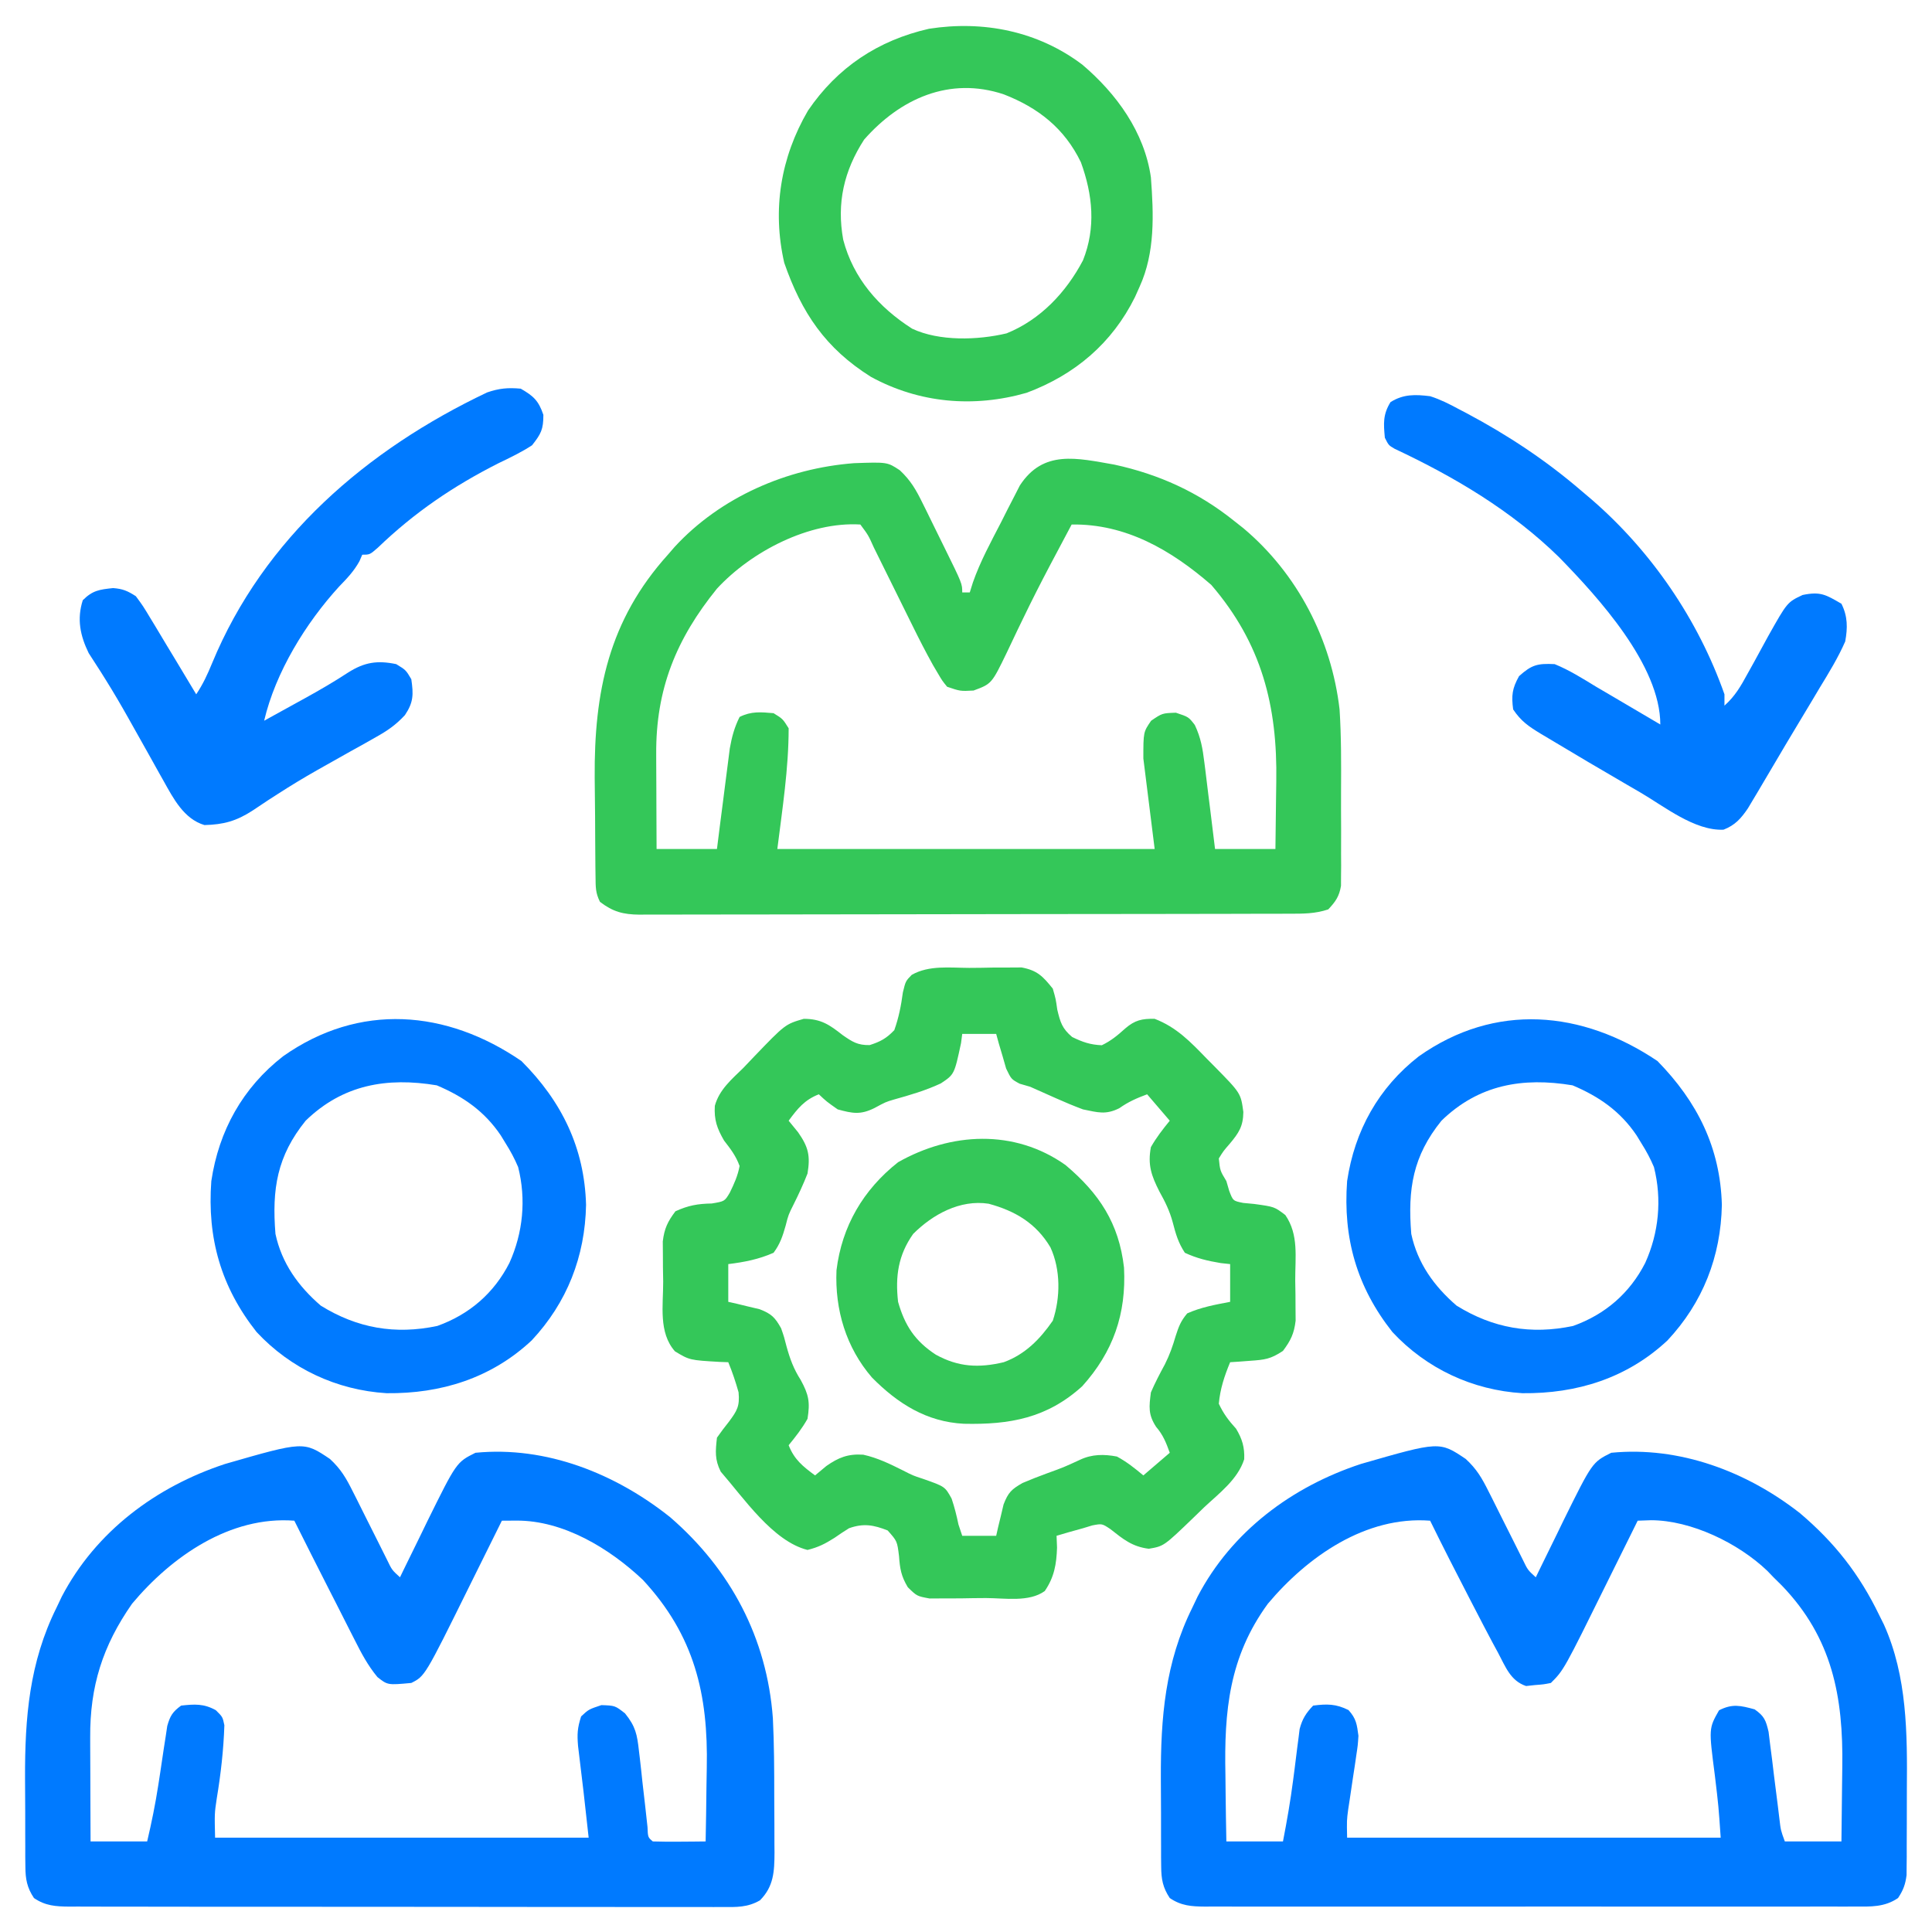
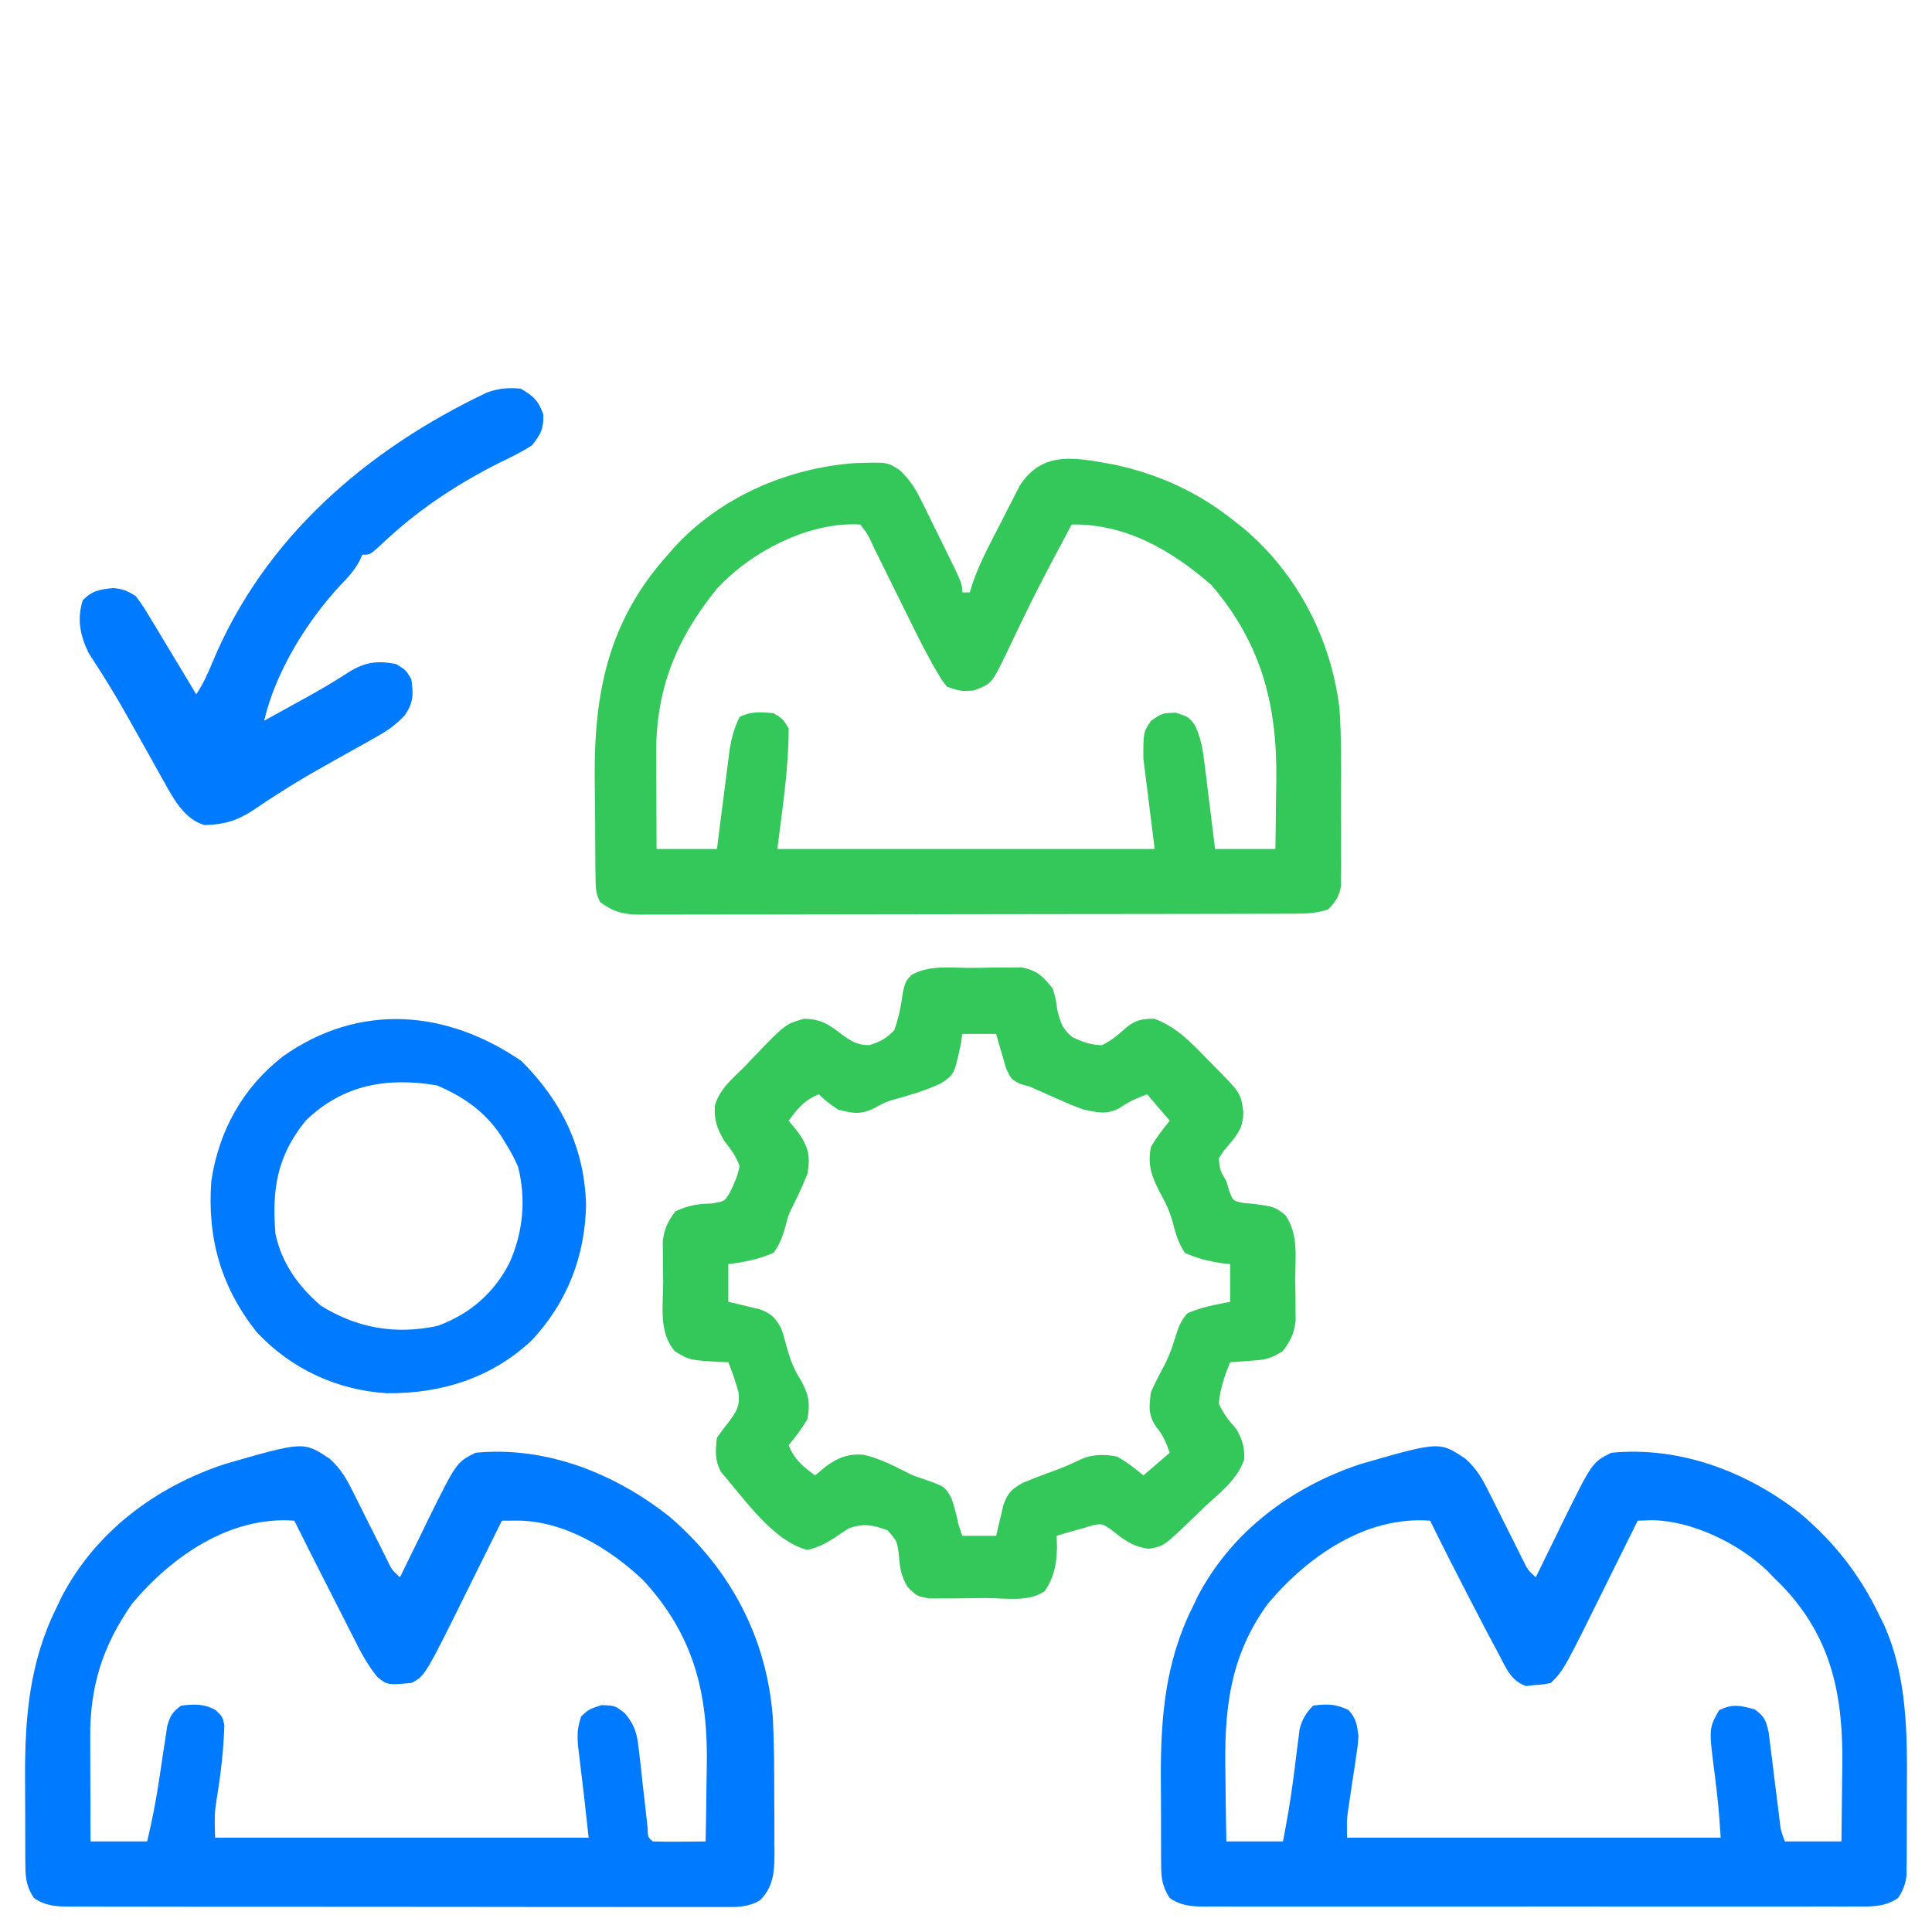
<svg xmlns="http://www.w3.org/2000/svg" width="256" height="256" viewBox="0 0 256 256" fill="none">
  <path d="M43.719 193.32C45.167 194.654 45.863 195.856 46.74 197.613C46.889 197.908 47.039 198.202 47.193 198.505C47.666 199.438 48.13 200.375 48.594 201.312C49.064 202.253 49.536 203.192 50.01 204.13C50.438 204.978 50.861 205.828 51.283 206.679C51.935 208.03 51.935 208.03 53 209C53.249 208.486 53.249 208.486 53.503 207.962C54.268 206.389 55.04 204.819 55.812 203.25C56.073 202.711 56.334 202.172 56.603 201.617C60.485 193.757 60.485 193.757 63 192.5C72.397 191.58 81.576 195.273 88.814 201.049C96.823 207.982 101.627 217.059 102.41 227.676C102.578 231.094 102.593 234.511 102.592 237.933C102.594 239.228 102.603 240.524 102.612 241.819C102.614 242.65 102.615 243.48 102.615 244.31C102.619 244.694 102.622 245.078 102.626 245.474C102.615 247.984 102.525 249.972 100.696 251.806C99.062 252.754 97.579 252.706 95.742 252.687C95.172 252.69 95.172 252.69 94.59 252.693C93.316 252.698 92.042 252.692 90.767 252.686C89.854 252.687 88.941 252.689 88.028 252.692C85.546 252.696 83.065 252.692 80.584 252.685C77.989 252.679 75.394 252.681 72.799 252.682C68.441 252.683 64.083 252.677 59.725 252.668C54.684 252.657 49.643 252.656 44.603 252.659C39.757 252.662 34.911 252.659 30.065 252.653C28.001 252.651 25.937 252.65 23.873 252.651C21.444 252.652 19.014 252.648 16.585 252.64C15.692 252.638 14.8 252.638 13.907 252.639C12.691 252.641 11.474 252.636 10.258 252.63C9.726 252.633 9.726 252.633 9.183 252.636C7.38 252.62 6.01 252.533 4.5 251.5C3.573 250.106 3.373 248.989 3.363 247.334C3.358 246.91 3.353 246.485 3.348 246.048C3.349 245.591 3.349 245.135 3.349 244.664C3.347 244.186 3.345 243.709 3.343 243.217C3.34 242.203 3.34 241.189 3.342 240.175C3.344 238.651 3.332 237.128 3.319 235.603C3.293 227.608 3.879 220.281 7.5 213C7.729 212.519 7.957 212.038 8.193 211.543C12.713 202.913 20.691 196.987 29.826 193.982C40.24 190.981 40.24 190.981 43.719 193.32ZM17.5 212.5C13.601 218.081 11.905 223.448 11.951 230.23C11.952 230.626 11.952 231.021 11.953 231.428C11.956 232.681 11.962 233.934 11.969 235.187C11.971 236.041 11.973 236.894 11.975 237.748C11.981 239.832 11.989 241.916 12 244C14.475 244 16.95 244 19.5 244C20.088 241.504 20.593 239.023 20.982 236.488C21.062 235.968 21.143 235.448 21.225 234.912C21.389 233.834 21.549 232.756 21.706 231.678C21.787 231.161 21.868 230.645 21.951 230.113C22.055 229.414 22.055 229.414 22.162 228.7C22.54 227.356 22.876 226.817 24 226C25.793 225.804 27.002 225.723 28.599 226.611C29.5 227.5 29.5 227.5 29.73 228.603C29.622 231.889 29.257 235.076 28.719 238.32C28.424 240.296 28.424 240.296 28.5 243.5C44.835 243.5 61.17 243.5 78 243.5C77.332 237.418 77.332 237.418 76.594 231.344C76.465 229.761 76.506 228.982 77 227.437C78 226.5 78 226.5 79.687 225.937C81.5 226 81.5 226 82.822 227.035C84.219 228.772 84.421 229.808 84.664 232.008C84.704 232.336 84.743 232.664 84.784 233.002C84.908 234.042 85.017 235.083 85.125 236.125C85.243 237.173 85.364 238.221 85.487 239.269C85.596 240.214 85.698 241.16 85.799 242.106C85.851 243.451 85.851 243.451 86.5 244C87.676 244.036 88.854 244.042 90.031 244.031C90.676 244.027 91.321 244.022 91.986 244.017C92.486 244.012 92.985 244.006 93.5 244C93.55 241.574 93.586 239.148 93.61 236.721C93.62 235.9 93.633 235.078 93.651 234.256C93.853 224.513 92.021 216.717 85.187 209.344C80.765 205.166 74.645 201.45 68.422 201.488C67.788 201.492 67.153 201.496 66.5 201.5C66.273 201.958 66.047 202.417 65.813 202.889C64.96 204.614 64.104 206.338 63.247 208.061C62.878 208.803 62.511 209.544 62.144 210.287C56.307 222.096 56.307 222.096 54.5 223C51.368 223.29 51.368 223.29 50.012 222.221C48.751 220.699 47.878 219.058 46.998 217.301C46.816 216.944 46.633 216.588 46.446 216.221C45.866 215.087 45.292 213.95 44.719 212.812C44.331 212.052 43.944 211.291 43.556 210.531C42.024 207.527 40.505 204.517 39 201.5C30.494 200.846 22.737 206.24 17.5 212.5Z" fill="#007AFF" />
  <path d="M194.219 193.32C195.667 194.654 196.363 195.856 197.24 197.613C197.39 197.908 197.539 198.202 197.693 198.505C198.165 199.438 198.63 200.375 199.094 201.312C199.564 202.253 200.036 203.192 200.51 204.13C200.938 204.978 201.361 205.828 201.783 206.679C202.435 208.03 202.435 208.03 203.5 209C203.749 208.486 203.749 208.486 204.003 207.962C204.768 206.389 205.54 204.819 206.312 203.25C206.573 202.711 206.834 202.172 207.103 201.617C210.985 193.757 210.985 193.757 213.5 192.5C222.551 191.613 231.461 194.986 238.5 200.5C243.103 204.396 246.379 208.583 249 214C249.313 214.629 249.313 214.629 249.633 215.271C252.722 222.154 252.73 229.715 252.668 237.107C252.656 238.643 252.658 240.18 252.661 241.717C252.658 242.699 252.655 243.682 252.65 244.664C252.651 245.121 252.651 245.577 252.652 246.048C252.647 246.472 252.642 246.897 252.637 247.334C252.635 247.705 252.633 248.077 252.63 248.459C252.475 249.696 252.191 250.46 251.5 251.5C249.702 252.728 247.859 252.64 245.761 252.627C245.194 252.629 245.194 252.629 244.616 252.632C243.348 252.636 242.081 252.632 240.813 252.629C239.905 252.631 238.997 252.632 238.088 252.635C235.62 252.639 233.152 252.637 230.684 252.634C228.104 252.632 225.523 252.634 222.942 252.636C218.607 252.637 214.273 252.635 209.939 252.63C204.925 252.625 199.912 252.627 194.898 252.632C190.596 252.637 186.294 252.637 181.992 252.635C179.422 252.633 176.851 252.633 174.281 252.636C171.864 252.639 169.448 252.637 167.032 252.631C166.144 252.63 165.256 252.63 164.369 252.633C163.158 252.635 161.949 252.632 160.739 252.627C160.209 252.63 160.209 252.63 159.67 252.634C157.87 252.619 156.508 252.53 155 251.5C154.073 250.106 153.873 248.989 153.863 247.334C153.858 246.91 153.853 246.485 153.848 246.048C153.849 245.591 153.849 245.135 153.849 244.664C153.847 244.186 153.845 243.709 153.843 243.217C153.84 242.203 153.84 241.189 153.842 240.175C153.844 238.651 153.832 237.128 153.819 235.603C153.793 227.608 154.379 220.281 158 213C158.229 212.519 158.457 212.038 158.693 211.543C163.213 202.913 171.191 196.987 180.326 193.982C190.74 190.981 190.74 190.981 194.219 193.32ZM168 212.5C162.84 219.577 162.201 226.766 162.375 235.187C162.385 236.047 162.394 236.906 162.402 237.765C162.424 239.844 162.458 241.922 162.5 244C164.975 244 167.45 244 170 244C170.525 241.295 170.995 238.599 171.347 235.867C171.409 235.401 171.47 234.935 171.533 234.455C171.656 233.515 171.773 232.573 171.885 231.631C171.943 231.192 172.001 230.752 172.06 230.299C172.109 229.904 172.158 229.51 172.208 229.104C172.562 227.764 173.045 227 174 226C175.835 225.766 177.021 225.761 178.687 226.594C179.714 227.739 179.796 228.484 180 230C179.919 231.254 179.919 231.254 179.721 232.562C179.617 233.278 179.617 233.278 179.511 234.008C179.397 234.746 179.397 234.746 179.281 235.5C179.134 236.479 178.989 237.458 178.846 238.437C178.747 239.085 178.747 239.085 178.645 239.746C178.452 241.203 178.452 241.203 178.5 243.5C194.835 243.5 211.17 243.5 228 243.5C227.716 239.331 227.716 239.331 227.219 235.187C226.419 229.022 226.419 229.022 227.781 226.625C229.54 225.723 230.623 225.988 232.5 226.5C233.773 227.391 233.987 227.944 234.346 229.477C234.455 230.363 234.455 230.363 234.566 231.265C234.691 232.229 234.691 232.229 234.818 233.213C234.9 233.892 234.981 234.571 235.062 235.25C235.228 236.578 235.397 237.906 235.566 239.234C235.638 239.824 235.71 240.414 235.783 241.022C235.959 242.524 235.959 242.524 236.5 244C238.975 244 241.45 244 244 244C244.035 241.546 244.064 239.093 244.082 236.639C244.09 235.807 244.1 234.975 244.113 234.143C244.256 224.849 242.797 217.038 236.101 210.088C235.738 209.729 235.374 209.37 235 209C234.594 208.577 234.594 208.577 234.18 208.146C230.34 204.471 224.097 201.449 218.781 201.437C218.193 201.458 217.605 201.479 217 201.5C216.791 201.923 216.582 202.346 216.367 202.782C215.576 204.382 214.782 205.981 213.988 207.579C213.647 208.265 213.307 208.952 212.968 209.639C207.22 221.28 207.22 221.28 205.5 223C204.555 223.189 204.555 223.189 203.375 223.281C202.991 223.323 202.607 223.365 202.211 223.408C200.14 222.71 199.491 220.854 198.5 219C198.265 218.567 198.03 218.135 197.789 217.689C197.024 216.257 196.275 214.818 195.531 213.375C195.268 212.868 195.005 212.362 194.735 211.84C192.958 208.409 191.201 204.969 189.5 201.5C180.98 200.844 173.257 206.248 168 212.5Z" fill="#007AFF" />
  <path d="M147.656 61.563C153.574 62.85 158.776 65.213 163.5 69C163.916 69.328 164.331 69.656 164.76 69.995C171.915 76.007 176.426 84.725 177.5 94C177.732 97.625 177.716 101.256 177.696 104.886C177.687 106.577 177.696 108.267 177.705 109.957C177.704 111.036 177.702 112.114 177.699 113.192C177.702 113.695 177.705 114.199 177.708 114.718C177.701 115.42 177.701 115.42 177.694 116.135C177.693 116.545 177.692 116.955 177.69 117.377C177.452 118.784 176.973 119.467 176 120.5C174.24 121.087 172.656 121.073 170.825 121.071C170.448 121.072 170.07 121.074 169.682 121.075C168.414 121.079 167.146 121.08 165.878 121.081C164.971 121.083 164.063 121.086 163.156 121.088C160.688 121.095 158.22 121.098 155.752 121.1C154.211 121.102 152.669 121.104 151.128 121.106C146.308 121.113 141.488 121.118 136.668 121.12C131.1 121.122 125.532 121.131 119.964 121.145C115.663 121.156 111.361 121.161 107.06 121.162C104.49 121.162 101.919 121.165 99.349 121.174C96.932 121.182 94.515 121.184 92.097 121.179C91.21 121.179 90.323 121.181 89.435 121.186C88.224 121.192 87.013 121.189 85.802 121.184C85.275 121.19 85.275 121.19 84.737 121.196C82.578 121.174 81.219 120.82 79.5 119.5C78.903 118.307 78.927 117.551 78.912 116.219C78.905 115.744 78.899 115.27 78.892 114.781C78.888 114.264 78.885 113.747 78.881 113.215C78.877 112.681 78.873 112.146 78.869 111.595C78.862 110.458 78.856 109.321 78.852 108.183C78.844 106.469 78.822 104.755 78.8 103.041C78.719 91.688 80.652 82.202 88.5 73.5C88.796 73.158 89.092 72.816 89.397 72.463C95.483 65.858 104.283 62.051 113.164 61.373C117.575 61.22 117.575 61.22 119.232 62.313C120.691 63.679 121.395 64.932 122.275 66.723C122.427 67.028 122.579 67.334 122.735 67.649C123.053 68.29 123.367 68.933 123.679 69.578C124.158 70.566 124.645 71.55 125.134 72.534C127.5 77.336 127.5 77.336 127.5 78.5C127.83 78.5 128.16 78.5 128.5 78.5C128.635 78.066 128.771 77.632 128.911 77.185C129.889 74.388 131.298 71.817 132.656 69.188C133.083 68.339 133.083 68.339 133.519 67.473C133.799 66.929 134.08 66.385 134.369 65.825C134.622 65.33 134.875 64.836 135.135 64.327C138.246 59.553 142.693 60.7 147.656 61.563ZM95 78C89.611 84.647 86.886 91.316 86.951 99.951C86.952 100.313 86.953 100.674 86.953 101.046C86.956 102.187 86.962 103.328 86.969 104.469C86.971 105.248 86.974 106.027 86.976 106.806C86.981 108.704 86.99 110.602 87 112.5C89.64 112.5 92.28 112.5 95 112.5C95.133 111.447 95.266 110.393 95.402 109.307C95.534 108.281 95.667 107.255 95.799 106.229C95.891 105.519 95.981 104.808 96.07 104.098C96.198 103.073 96.331 102.049 96.465 101.026C96.543 100.41 96.622 99.795 96.703 99.161C96.976 97.633 97.309 96.387 98 95C99.546 94.227 100.797 94.353 102.5 94.5C103.719 95.25 103.719 95.25 104.5 96.5C104.5 101.857 103.664 107.185 103 112.5C119.5 112.5 136 112.5 153 112.5C152.505 108.54 152.01 104.58 151.5 100.5C151.5 97 151.5 97 152.531 95.5C154 94.5 154 94.5 155.812 94.438C157.5 95 157.5 95 158.319 96.065C159.117 97.748 159.356 99.178 159.584 101.026C159.626 101.355 159.669 101.685 159.712 102.024C159.845 103.068 159.969 104.112 160.094 105.157C160.183 105.868 160.272 106.579 160.362 107.29C160.582 109.026 160.791 110.763 161 112.5C163.64 112.5 166.28 112.5 169 112.5C169.035 110.278 169.065 108.057 169.082 105.835C169.09 105.083 169.1 104.33 169.113 103.578C169.284 93.522 167.171 85.269 160.5 77.5C155.189 72.891 149.177 69.389 142 69.5C141.28 70.854 140.561 72.208 139.844 73.563C139.621 73.982 139.399 74.401 139.17 74.832C137.914 77.212 136.698 79.603 135.531 82.028C135.291 82.523 135.051 83.019 134.803 83.529C134.337 84.496 133.876 85.466 133.422 86.438C131.401 90.611 131.401 90.611 129 91.5C127.25 91.594 127.25 91.594 125.5 91C124.856 90.211 124.856 90.211 124.271 89.219C124.058 88.858 123.844 88.496 123.625 88.124C122.671 86.409 121.778 84.671 120.914 82.909C120.638 82.353 120.638 82.353 120.357 81.786C119.777 80.619 119.201 79.45 118.625 78.282C118.041 77.101 117.457 75.92 116.872 74.74C116.51 74.009 116.148 73.278 115.788 72.546C115.056 70.915 115.056 70.915 114 69.5C107.216 69.095 99.555 73.069 95 78Z" fill="#34C759" />
  <path d="M128.422 128.25C129.464 128.25 130.504 128.229 131.546 128.207C132.206 128.206 132.865 128.204 133.545 128.203C134.449 128.198 134.449 128.198 135.371 128.192C137.455 128.586 138.189 129.369 139.5 131C139.897 132.377 139.897 132.377 140.094 133.781C140.497 135.467 140.733 136.272 142.063 137.406C143.448 138.082 144.457 138.436 146 138.5C147.229 137.904 148.086 137.191 149.098 136.277C150.378 135.174 151.325 134.964 153 135C155.906 136.116 157.753 138.061 159.875 140.25C160.211 140.588 160.547 140.927 160.893 141.275C164.412 144.851 164.412 144.851 164.75 147.344C164.729 149.247 164.149 150.122 162.938 151.562C162.104 152.522 162.104 152.522 161.5 153.5C161.665 155.119 161.665 155.119 162.5 156.5C162.625 156.931 162.75 157.361 162.879 157.805C163.385 159.123 163.385 159.123 164.731 159.393C165.452 159.461 165.452 159.461 166.188 159.531C168.868 159.9 168.868 159.9 170.313 161C172.112 163.617 171.612 166.572 171.625 169.656C171.641 170.584 171.641 170.584 171.656 171.53C171.66 172.425 171.66 172.425 171.664 173.338C171.669 173.884 171.673 174.43 171.678 174.993C171.475 176.71 171.03 177.623 170 179C168.358 180.095 167.585 180.176 165.656 180.312C164.911 180.369 164.911 180.369 164.15 180.426C163.581 180.463 163.581 180.463 163 180.5C162.244 182.321 161.676 184.029 161.5 186C162.111 187.319 162.816 188.244 163.791 189.318C164.599 190.665 164.931 191.778 164.864 193.357C164.014 196.025 161.553 197.86 159.563 199.719C158.86 200.401 158.86 200.401 158.143 201.097C154.218 204.877 154.218 204.877 152.219 205.219C150.009 204.938 148.848 203.964 147.123 202.607C146.025 201.878 146.025 201.878 144.731 202.125C144.121 202.311 144.121 202.311 143.5 202.5C142.871 202.675 142.242 202.851 141.594 203.031C141.068 203.186 140.542 203.341 140 203.5C140.021 204.016 140.041 204.531 140.063 205.062C139.992 207.256 139.693 208.99 138.436 210.821C136.362 212.325 133.16 211.758 130.661 211.75C129.537 211.75 128.414 211.771 127.29 211.793C126.574 211.796 125.858 211.797 125.143 211.797C124.492 211.8 123.842 211.804 123.172 211.808C121.5 211.5 121.5 211.5 120.29 210.319C119.41 208.85 119.246 207.881 119.125 206.188C118.88 204.212 118.88 204.212 117.621 202.793C115.757 202.057 114.417 201.817 112.5 202.5C111.841 202.907 111.195 203.335 110.563 203.781C109.311 204.569 108.452 205.012 107 205.375C102.399 204.225 98.535 198.472 95.5 195C94.693 193.386 94.8 192.297 95 190.5C95.506 189.774 96.04 189.066 96.594 188.375C97.679 186.911 98.03 186.331 97.865 184.49C97.48 183.12 97.046 181.814 96.5 180.5C96.132 180.487 95.764 180.474 95.385 180.461C91.38 180.228 91.38 180.228 89.438 179.062C87.226 176.556 87.888 172.965 87.875 169.812C87.865 169.196 87.855 168.58 87.844 167.945C87.841 167.351 87.839 166.757 87.836 166.145C87.831 165.602 87.827 165.059 87.822 164.499C88.025 162.792 88.469 161.865 89.5 160.5C91.195 159.729 92.445 159.501 94.313 159.469C96.019 159.183 96.019 159.183 96.701 158.039C97.285 156.837 97.755 155.816 98 154.5C97.501 153.139 96.834 152.285 95.938 151.125C95.013 149.523 94.606 148.392 94.719 146.529C95.307 144.376 96.946 143.022 98.5 141.5C98.952 141.025 99.404 140.55 99.869 140.061C104.046 135.714 104.046 135.714 106.5 135C108.795 135 109.917 135.792 111.656 137.156C112.956 138.058 113.643 138.506 115.236 138.48C116.677 138.017 117.448 137.598 118.5 136.5C119.093 134.826 119.401 133.258 119.635 131.498C120 130 120 130 120.811 129.171C123.115 127.871 125.837 128.241 128.422 128.25ZM127.5 137C127.449 137.398 127.397 137.797 127.344 138.207C126.454 142.364 126.454 142.364 124.669 143.554C122.671 144.493 120.58 145.099 118.458 145.692C117.358 146.018 117.358 146.018 115.858 146.828C114.008 147.743 112.969 147.537 111 147C109.531 145.969 109.531 145.969 108.5 145C106.602 145.745 105.695 146.879 104.5 148.5C105.119 149.258 105.119 149.258 105.75 150.031C107.099 151.962 107.398 153.111 107 155.5C106.453 156.897 105.838 158.23 105.166 159.572C104.468 160.969 104.468 160.969 104.1 162.412C103.701 163.814 103.37 164.826 102.5 166C100.542 166.865 98.618 167.24 96.5 167.5C96.5 169.15 96.5 170.8 96.5 172.5C96.88 172.585 97.259 172.67 97.65 172.758C98.396 172.94 98.396 172.94 99.156 173.125C99.649 173.241 100.142 173.357 100.65 173.477C102.219 174.085 102.683 174.549 103.5 176C103.904 177.166 103.904 177.166 104.219 178.406C104.675 180.06 105.167 181.402 106.094 182.844C107.168 184.807 107.355 185.795 107 188C106.268 189.295 105.448 190.339 104.5 191.5C105.246 193.398 106.379 194.305 108 195.5C108.495 195.088 108.99 194.675 109.5 194.25C111.103 193.128 112.368 192.621 114.385 192.754C116.26 193.168 117.912 193.972 119.623 194.828C120.965 195.516 120.965 195.516 122.299 195.953C125.21 196.975 125.21 196.975 126.094 198.572C126.477 199.711 126.758 200.824 127 202C127.165 202.495 127.33 202.99 127.5 203.5C128.985 203.5 130.47 203.5 132 203.5C132.085 203.12 132.17 202.741 132.258 202.35C132.44 201.604 132.44 201.604 132.625 200.844C132.741 200.351 132.857 199.858 132.977 199.35C133.594 197.757 134.028 197.336 135.5 196.5C136.572 196.044 137.656 195.619 138.75 195.219C140.957 194.419 140.957 194.419 143.084 193.438C144.683 192.674 146.295 192.674 148 193C149.325 193.716 150.333 194.527 151.5 195.5C152.655 194.51 153.81 193.52 155 192.5C154.52 191.172 154.119 190.137 153.188 189.062C152.13 187.428 152.252 186.426 152.5 184.5C153.053 183.219 153.686 182.009 154.352 180.783C154.979 179.542 155.392 178.363 155.781 177.031C156.189 175.767 156.451 175.058 157.313 174.031C159.154 173.208 161.02 172.879 163 172.5C163 170.85 163 169.2 163 167.5C162.59 167.456 162.18 167.411 161.758 167.365C160.027 167.077 158.594 166.742 157 166C156.132 164.682 155.793 163.515 155.4 161.99C154.988 160.455 154.395 159.26 153.625 157.875C152.571 155.802 152.055 154.358 152.5 152C153.237 150.709 154.053 149.66 155 148.5C154.01 147.345 153.02 146.19 152 145C150.634 145.507 149.506 145.996 148.313 146.844C146.501 147.75 145.472 147.399 143.5 147C142.298 146.549 141.109 146.058 139.938 145.531C139.348 145.269 138.759 145.007 138.152 144.736C137.607 144.493 137.062 144.25 136.5 144C136.041 143.867 135.581 143.733 135.108 143.596C134 143 134 143 133.318 141.59C133.162 141.045 133.005 140.499 132.844 139.938C132.681 139.39 132.518 138.842 132.35 138.277C132.177 137.645 132.177 137.645 132 137C130.515 137 129.03 137 127.5 137Z" fill="#34C759" />
-   <path d="M219.625 140.594C224.92 146.009 227.949 152.084 228.156 159.657C228.021 166.501 225.645 172.59 220.949 177.614C215.589 182.621 208.932 184.688 201.719 184.606C195.125 184.201 189.012 181.349 184.5 176.5C179.781 170.533 177.942 164.051 178.5 156.5C179.498 149.815 182.662 144.125 188 139.969C198.119 132.821 209.63 133.867 219.625 140.594ZM191 148.5C187.214 153.186 186.517 157.547 187 163.5C187.831 167.381 190.02 170.426 193 173C197.823 175.994 202.863 176.877 208.447 175.694C212.69 174.177 215.958 171.353 218 167.344C219.802 163.359 220.239 158.928 219.158 154.647C218.684 153.524 218.151 152.53 217.5 151.5C217.182 150.978 217.182 150.978 216.857 150.446C214.701 147.25 211.9 145.304 208.375 143.813C201.762 142.711 195.918 143.719 191 148.5Z" fill="#007AFF" />
  <path d="M69.094 140.594C74.442 145.943 77.449 152.109 77.656 159.657C77.521 166.501 75.145 172.59 70.449 177.614C65.089 182.621 58.432 184.688 51.219 184.606C44.624 184.201 38.512 181.349 34 176.5C29.281 170.533 27.442 164.051 28 156.5C28.998 149.815 32.163 144.125 37.5 139.969C47.614 132.825 59.171 133.784 69.094 140.594ZM40.5 148.5C36.714 153.186 36.017 157.547 36.5 163.5C37.331 167.382 39.52 170.426 42.5 173C47.323 175.994 52.363 176.877 57.947 175.694C62.19 174.177 65.458 171.353 67.5 167.344C69.302 163.359 69.739 158.928 68.658 154.647C68.184 153.524 67.651 152.531 67 151.5C66.682 150.978 66.682 150.978 66.357 150.446C64.201 147.25 61.4 145.304 57.875 143.813C51.262 142.711 45.418 143.719 40.5 148.5Z" fill="#007AFF" />
-   <path d="M143.408 8.562C147.939 12.409 151.639 17.49 152.5 23.5C152.867 28.381 153.073 33.468 151 38C150.698 38.674 150.698 38.674 150.391 39.361C147.356 45.489 142.429 49.66 136.029 52.049C129.016 54.057 121.808 53.426 115.406 49.937C109.385 46.157 106.227 41.462 103.916 34.822C102.305 27.764 103.439 20.866 107.062 14.656C110.954 8.934 116.335 5.351 123.094 3.812C130.314 2.686 137.529 4.127 143.408 8.562ZM114.5 18.5C111.83 22.627 110.844 26.909 111.73 31.762C113.069 36.881 116.435 40.725 120.863 43.551C124.458 45.245 129.575 45.078 133.377 44.172C137.871 42.358 141.27 38.732 143.5 34.5C145.23 30.168 144.792 25.812 143.225 21.5C141.056 17.011 137.576 14.276 133 12.5C125.8 10.1 119.249 13.094 114.5 18.5Z" fill="#34C759" />
  <path d="M69 51.5C70.708 52.487 71.361 53.093 72 54.969C72 56.9 71.698 57.48 70.5 59C69.087 59.927 67.583 60.642 66.062 61.375C60.078 64.399 54.911 67.91 50.072 72.565C49 73.5 49 73.5 48 73.5C47.816 73.927 47.816 73.927 47.629 74.362C46.891 75.698 45.999 76.622 44.938 77.719C40.519 82.556 36.517 89.049 35 95.5C36.418 94.721 37.834 93.939 39.25 93.156C39.646 92.939 40.041 92.721 40.449 92.497C42.393 91.422 44.291 90.321 46.148 89.102C48.297 87.743 50.002 87.48 52.5 88C53.781 88.781 53.781 88.781 54.5 90C54.792 92.01 54.8 93.055 53.654 94.756C52.436 96.07 51.338 96.821 49.777 97.692C48.976 98.145 48.976 98.145 48.158 98.609C47.306 99.081 47.306 99.081 46.438 99.563C45.258 100.224 44.081 100.888 42.904 101.553C42.612 101.717 42.321 101.882 42.02 102.051C40.245 103.057 38.512 104.107 36.799 105.213C36.4 105.469 36.002 105.725 35.591 105.989C34.867 106.46 34.149 106.938 33.436 107.425C31.31 108.797 29.617 109.264 27.089 109.325C24.365 108.513 22.97 105.797 21.664 103.457C21.502 103.17 21.34 102.883 21.173 102.587C20.653 101.664 20.139 100.739 19.625 99.813C18.915 98.545 18.203 97.278 17.49 96.012C17.317 95.704 17.144 95.395 16.966 95.078C16.01 93.379 15.028 91.703 13.994 90.051C13.784 89.715 13.574 89.38 13.358 89.034C12.828 88.199 12.29 87.369 11.752 86.539C10.626 84.235 10.169 82.036 10.969 79.531C12.276 78.224 13.189 78.114 14.982 77.924C16.275 78.021 16.901 78.295 18 79C18.961 80.307 18.961 80.307 19.945 81.942C20.12 82.229 20.295 82.516 20.475 82.812C21.03 83.726 21.577 84.644 22.125 85.563C22.501 86.185 22.877 86.806 23.254 87.428C24.175 88.949 25.089 90.474 26 92C26.897 90.655 27.492 89.368 28.103 87.879C34.97 71.264 48.609 59.568 64.549 51.998C66.145 51.45 67.324 51.348 69 51.5Z" fill="#007AFF" />
-   <path d="M189.5 52.5C190.855 52.93 192.064 53.544 193.313 54.219C193.656 54.398 193.999 54.578 194.353 54.762C199.771 57.644 204.843 60.994 209.5 65C209.978 65.405 210.455 65.81 210.947 66.227C218.848 73.083 225.019 82.118 228.5 92C228.5 92.495 228.5 92.99 228.5 93.5C229.892 92.264 230.671 90.911 231.555 89.282C231.85 88.752 232.145 88.222 232.449 87.676C233.065 86.562 233.674 85.445 234.277 84.325C236.822 79.797 236.822 79.797 238.856 78.838C241.244 78.348 241.934 78.802 244 80C244.839 81.678 244.829 83.198 244.5 85C243.555 87.151 242.348 89.123 241.125 91.125C240.783 91.698 240.442 92.272 240.101 92.846C239.41 94.008 238.714 95.166 238.014 96.322C237.071 97.882 236.142 99.45 235.219 101.022C234.688 101.921 234.157 102.82 233.625 103.719C233.381 104.133 233.137 104.546 232.885 104.973C232.658 105.352 232.43 105.732 232.195 106.123C232 106.452 231.804 106.78 231.602 107.118C230.682 108.466 229.907 109.342 228.375 109.938C224.552 110.112 220.512 106.846 217.344 105C216.766 104.665 216.188 104.329 215.609 103.993C212.143 101.976 208.685 99.945 205.25 97.875C204.695 97.545 204.695 97.545 204.128 97.207C202.543 96.241 201.545 95.567 200.5 94C200.258 92.148 200.368 91.237 201.281 89.594C202.965 88.083 203.726 87.892 206 88C207.954 88.797 209.703 89.903 211.5 91C212.247 91.44 212.995 91.878 213.744 92.315C215.835 93.535 217.918 94.766 220 96C220 88.153 211.786 79.164 206.594 73.844C200.309 67.68 192.717 63.188 184.791 59.464C184 59 184 59 183.5 58C183.324 56.101 183.237 54.929 184.25 53.282C185.974 52.204 187.538 52.26 189.5 52.5Z" fill="#007AFF" />
-   <path d="M141.188 154.375C145.654 158.144 148.268 162.083 148.938 167.969C149.252 174.1 147.512 179.115 143.401 183.684C138.723 187.925 133.774 188.791 127.715 188.656C122.778 188.407 118.958 185.983 115.545 182.535C112.107 178.549 110.612 173.55 110.84 168.313C111.552 162.476 114.387 157.641 119 154C125.98 150.046 134.388 149.561 141.188 154.375ZM121 163.5C119.014 166.308 118.617 169.123 119 172.5C119.889 175.632 121.234 177.692 124 179.5C126.99 181.149 129.695 181.284 133 180.5C135.833 179.466 137.805 177.452 139.5 175C140.523 171.931 140.553 168.25 139.188 165.281C137.29 162.083 134.505 160.446 131 159.5C127.218 158.918 123.587 160.913 121 163.5Z" fill="#34C759" />
</svg>